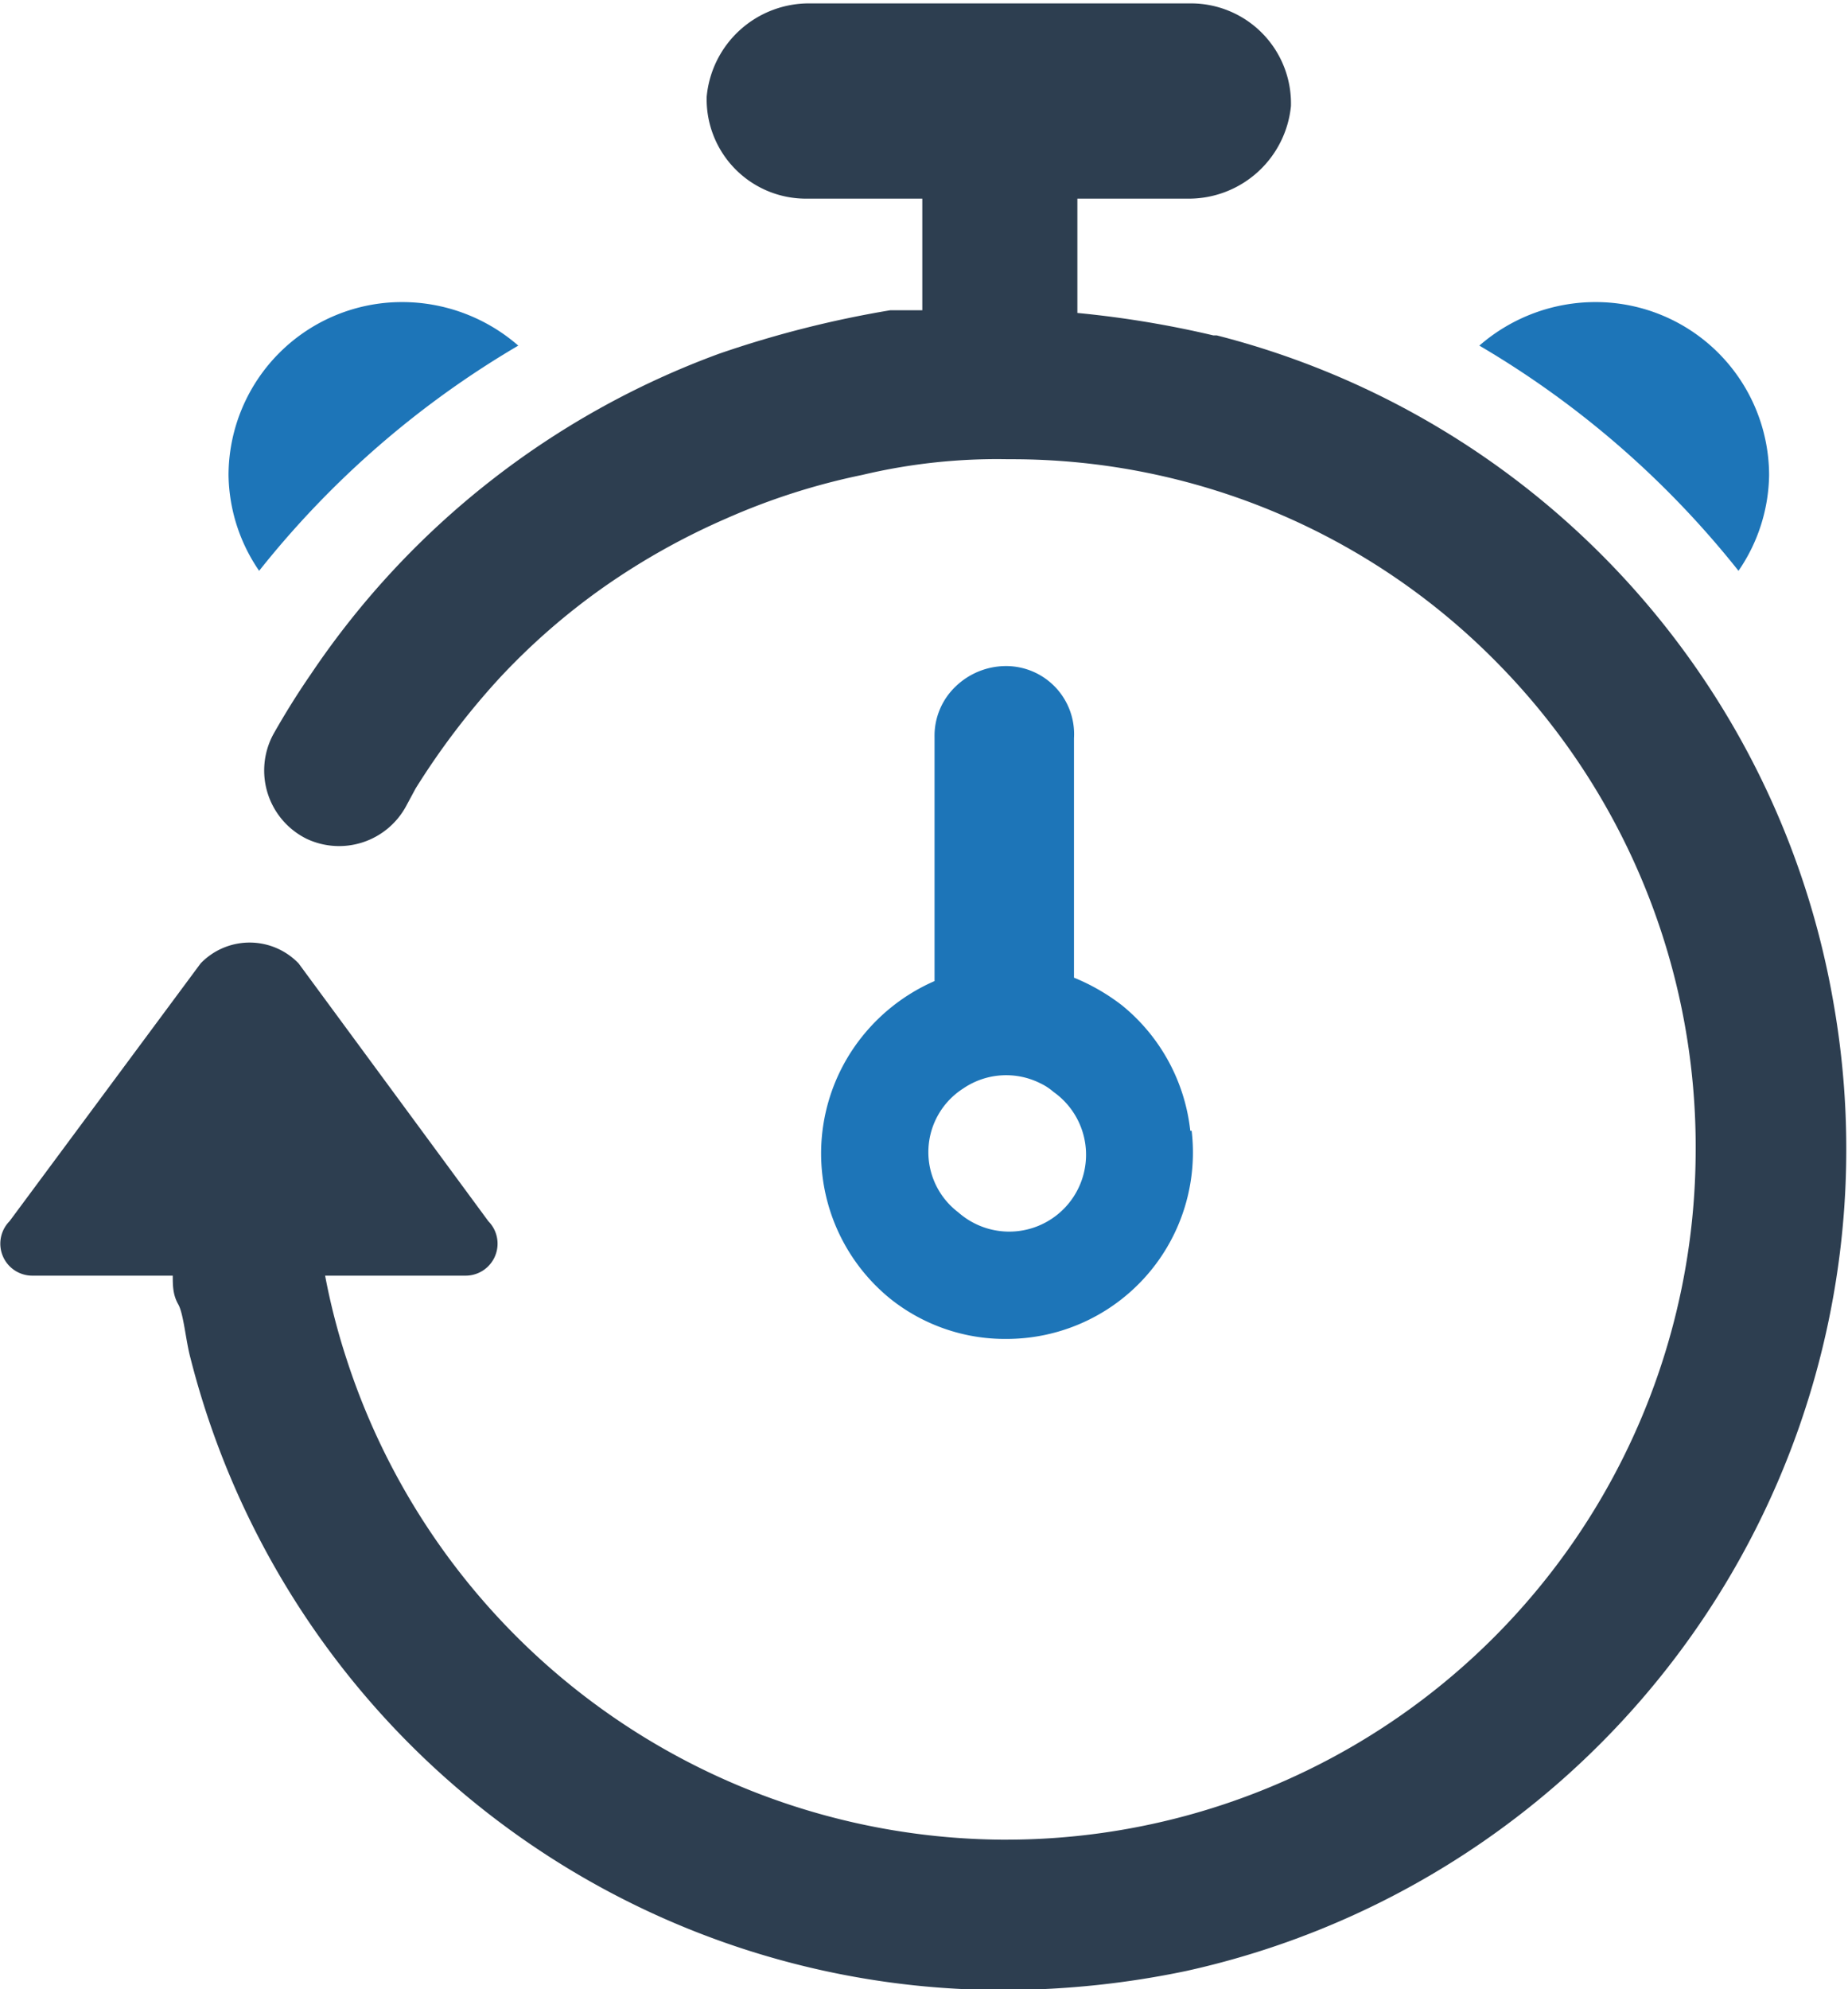
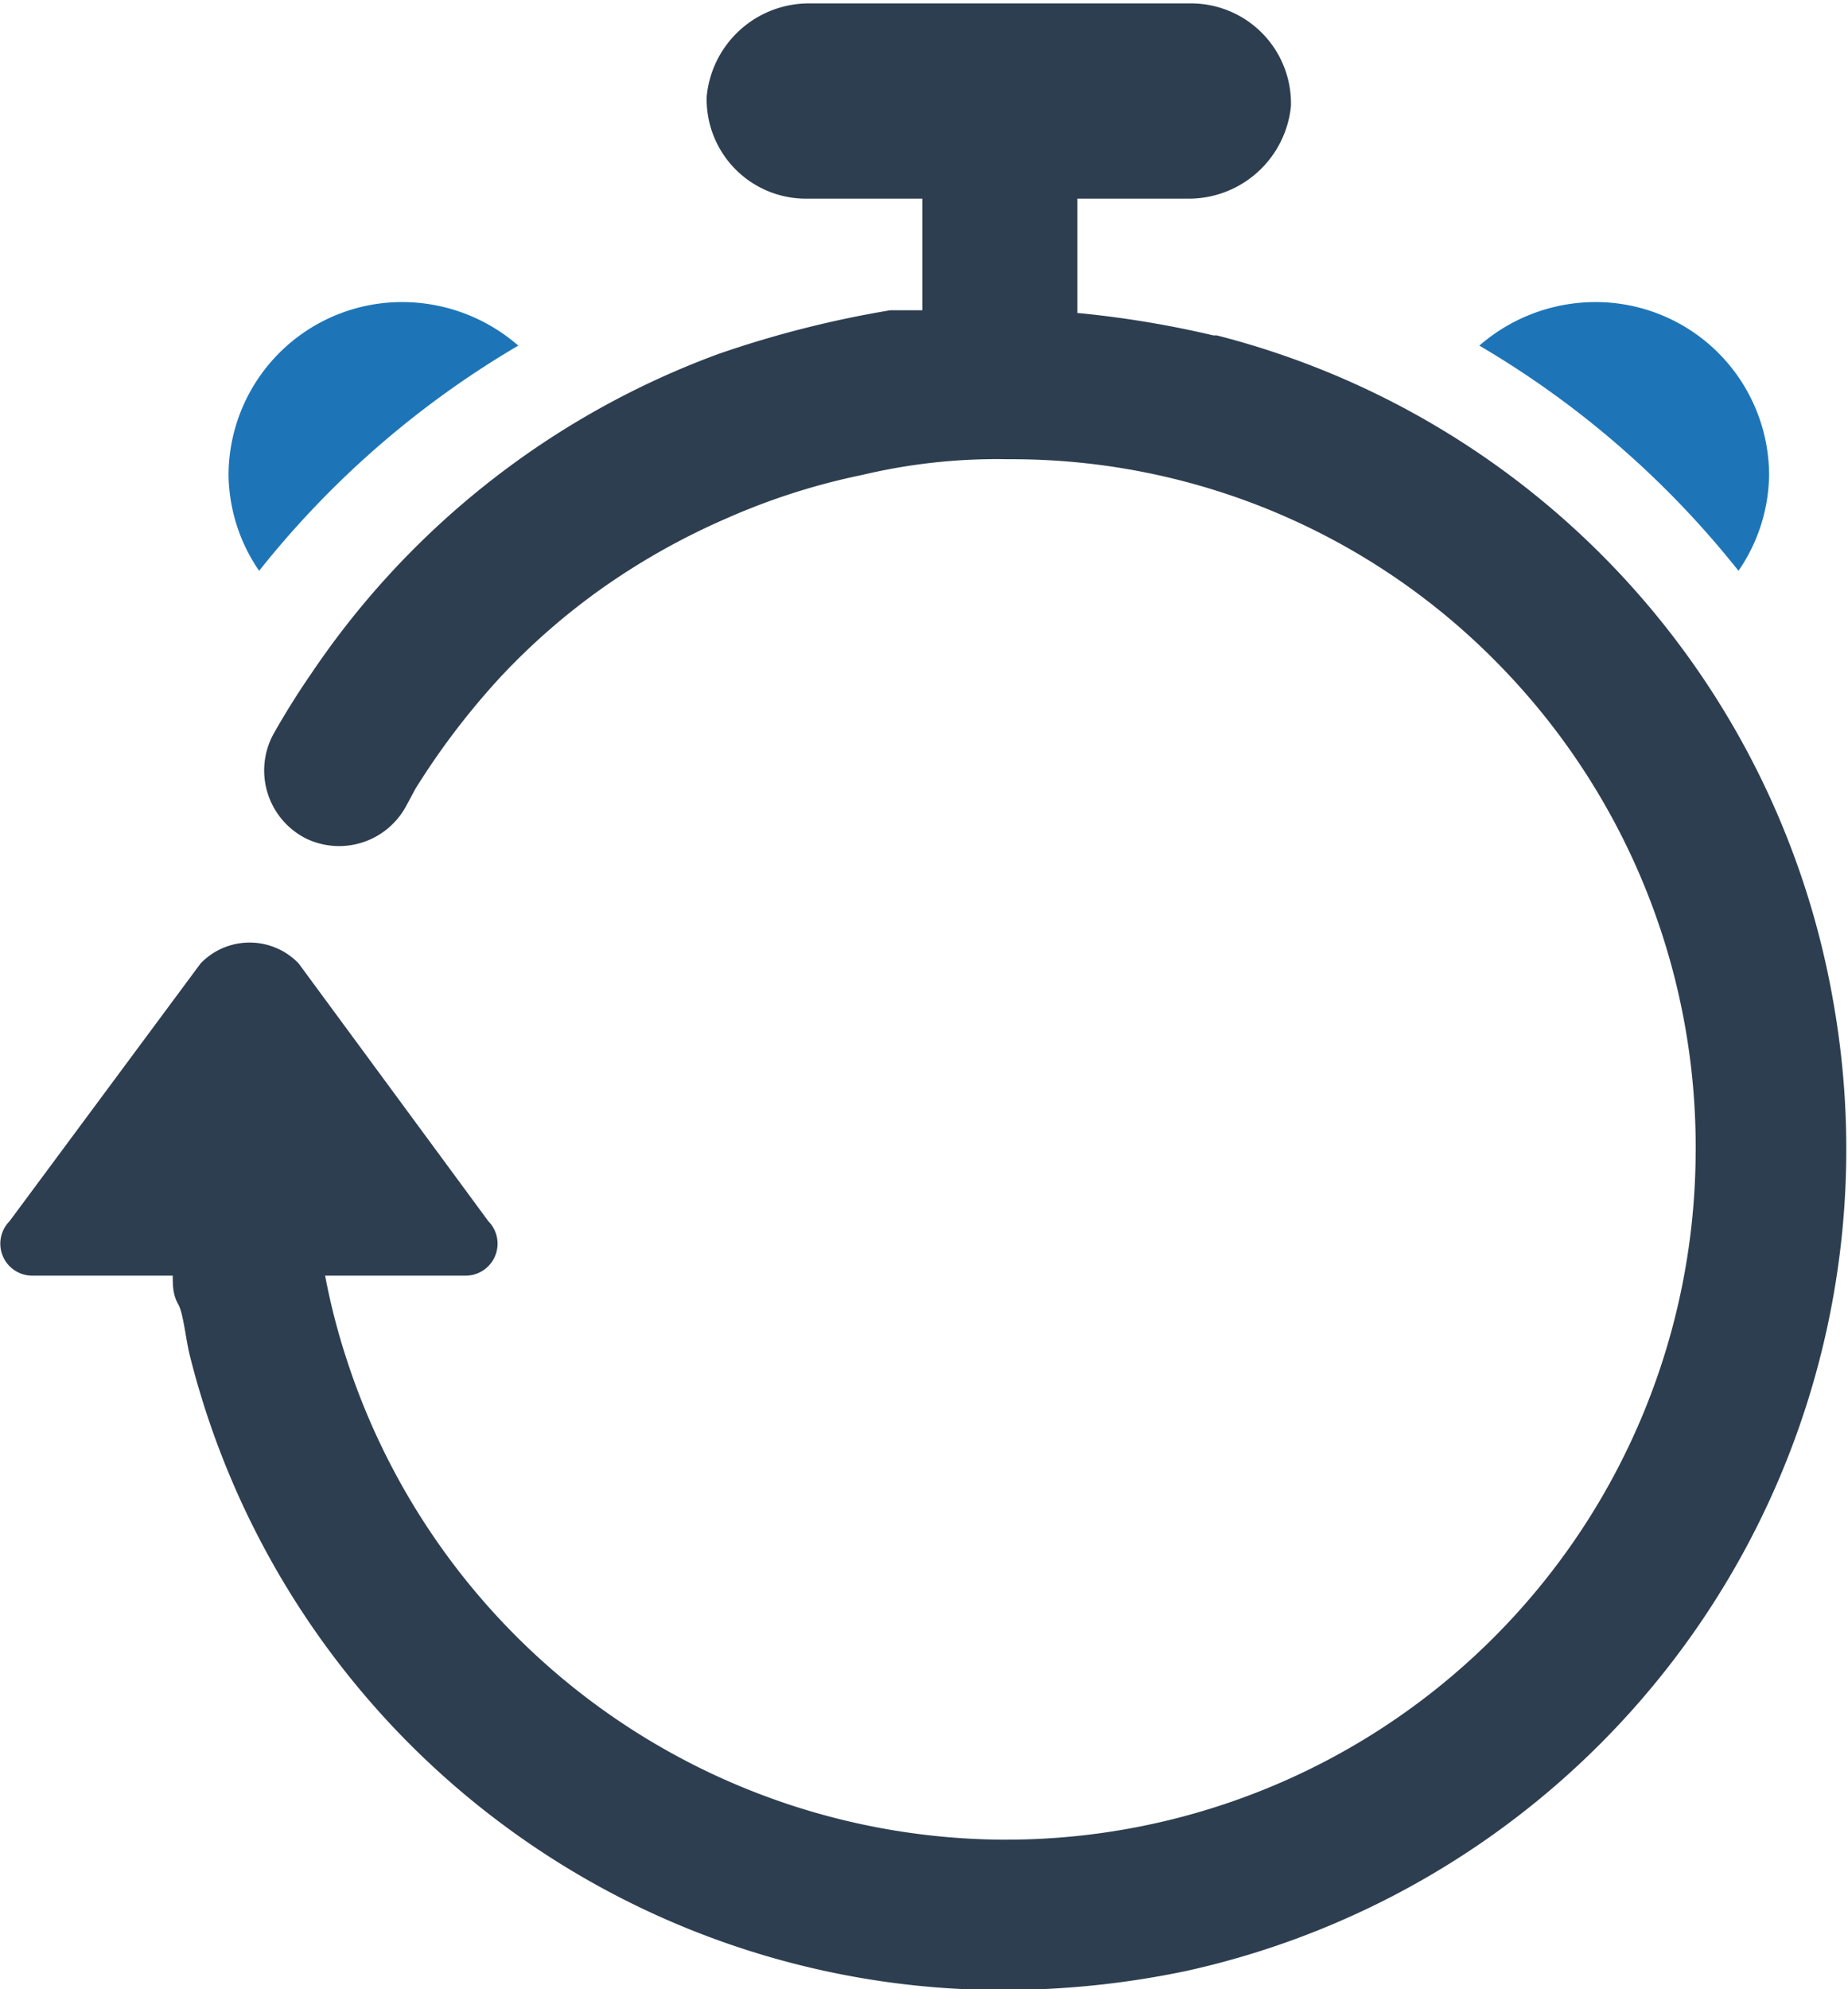
<svg xmlns="http://www.w3.org/2000/svg" id="Capa_1" data-name="Capa 1" viewBox="0 0 27.17 29.24">
  <defs>
    <style>.cls-1{fill:#1d75b8;}.cls-2{fill:#2d3e50;}</style>
  </defs>
  <g id="Reminder">
    <path class="cls-1" d="M29.92,8.42a2.54,2.54,0,0,1-.45,1.41,13.75,13.75,0,0,0-3.81-3.31,2.6,2.6,0,0,1,1.71-.64A2.55,2.55,0,0,1,29.92,8.42Z" transform="translate(-3.91 -1.44)" />
    <path class="cls-1" d="M7.27,8.42a2.54,2.54,0,0,0,.45,1.41,13.75,13.75,0,0,1,3.81-3.31,2.6,2.6,0,0,0-1.71-.64A2.55,2.55,0,0,0,7.27,8.42Z" transform="translate(-3.91 -1.44)" />
-     <path class="cls-1" d="M21.41,18.06a2.76,2.76,0,0,0-1-1.84,3,3,0,0,0-.71-.41l0-3.52a1,1,0,0,0-1-1.06h0a1.07,1.07,0,0,0-.74.3,1,1,0,0,0-.31.74l0,3.59a2.79,2.79,0,0,0-1.06.81A2.75,2.75,0,0,0,17,20.53a2.7,2.7,0,0,0,1.7.59,2.74,2.74,0,0,0,2.73-3.06ZM18,19.26a1.11,1.11,0,0,1,.07-1.82,1.12,1.12,0,0,1,1.13-.08.86.86,0,0,1,.2.13A1.13,1.13,0,1,1,18,19.26Z" transform="translate(-3.91 -1.44)" />
    <path class="cls-2" d="M30.87,16.2A12.28,12.28,0,0,0,21.8,6.37h-.05a14.9,14.9,0,0,0-2-.33V4.36h1.65A1.51,1.51,0,0,0,22.89,3a1.47,1.47,0,0,0-1.46-1.51H15.82A1.51,1.51,0,0,0,14.3,2.86a1.46,1.46,0,0,0,1.46,1.5h1.71V6l-.47,0a15.51,15.51,0,0,0-2.52.64,12.35,12.35,0,0,0-6,4.71c-.2.29-.38.58-.55.88a1.12,1.12,0,0,0,.49,1.54h0a1.12,1.12,0,0,0,1.46-.48l.14-.26a11,11,0,0,1,1.24-1.63,9.8,9.8,0,0,1,1.54-1.34,10.26,10.26,0,0,1,1.79-1,9.83,9.83,0,0,1,2-.64,8.56,8.56,0,0,1,2.14-.23h.05a10,10,0,0,1,7.15,3,10.13,10.13,0,0,1,2.91,7.21A10.14,10.14,0,0,1,18.72,28.48h-.09A10.21,10.21,0,0,1,9,21.4a9.75,9.75,0,0,1-.31-1.21h2.07a.47.47,0,0,0,.33-.8L8.3,15.6a1,1,0,0,0-1.44,0L4.05,19.39a.47.47,0,0,0,.33.8H6.45c0,.14,0,.28.08.42s.11.53.18.79a12.32,12.32,0,0,0,12,9.29,13.16,13.16,0,0,0,2.64-.28A12.37,12.37,0,0,0,30.87,16.2Z" transform="translate(-3.91 -1.44)" />
  </g>
</svg>